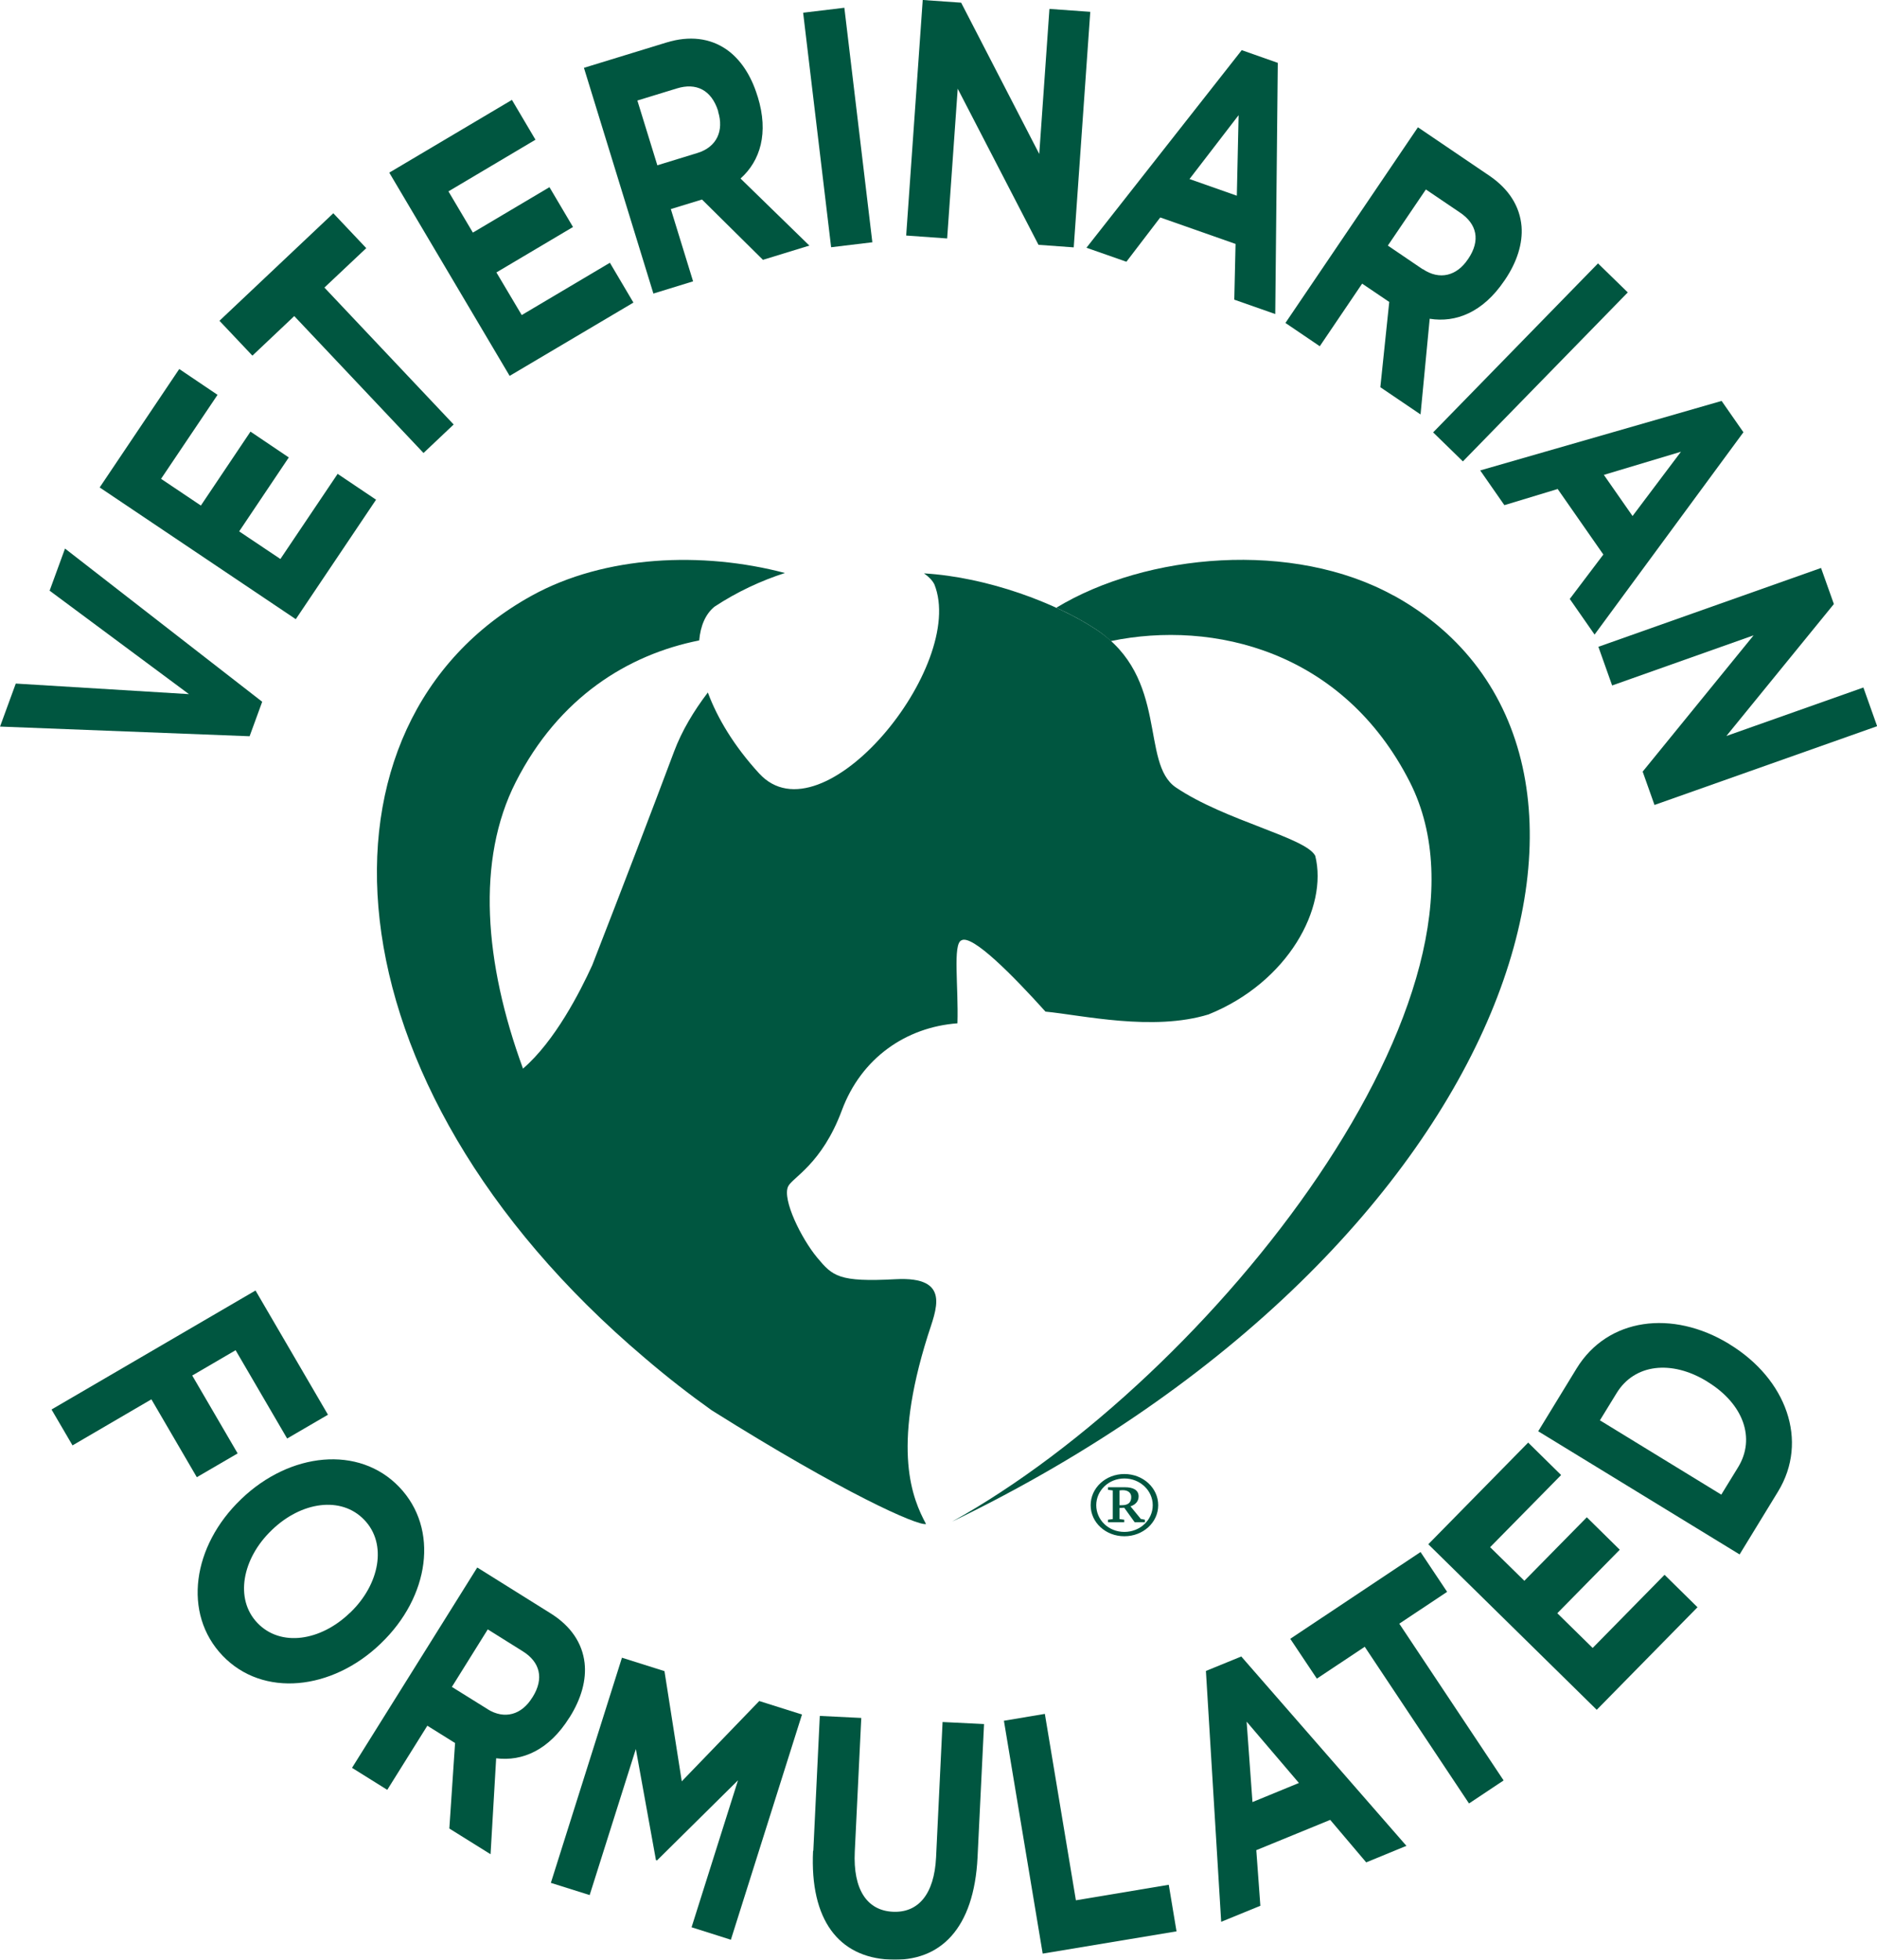
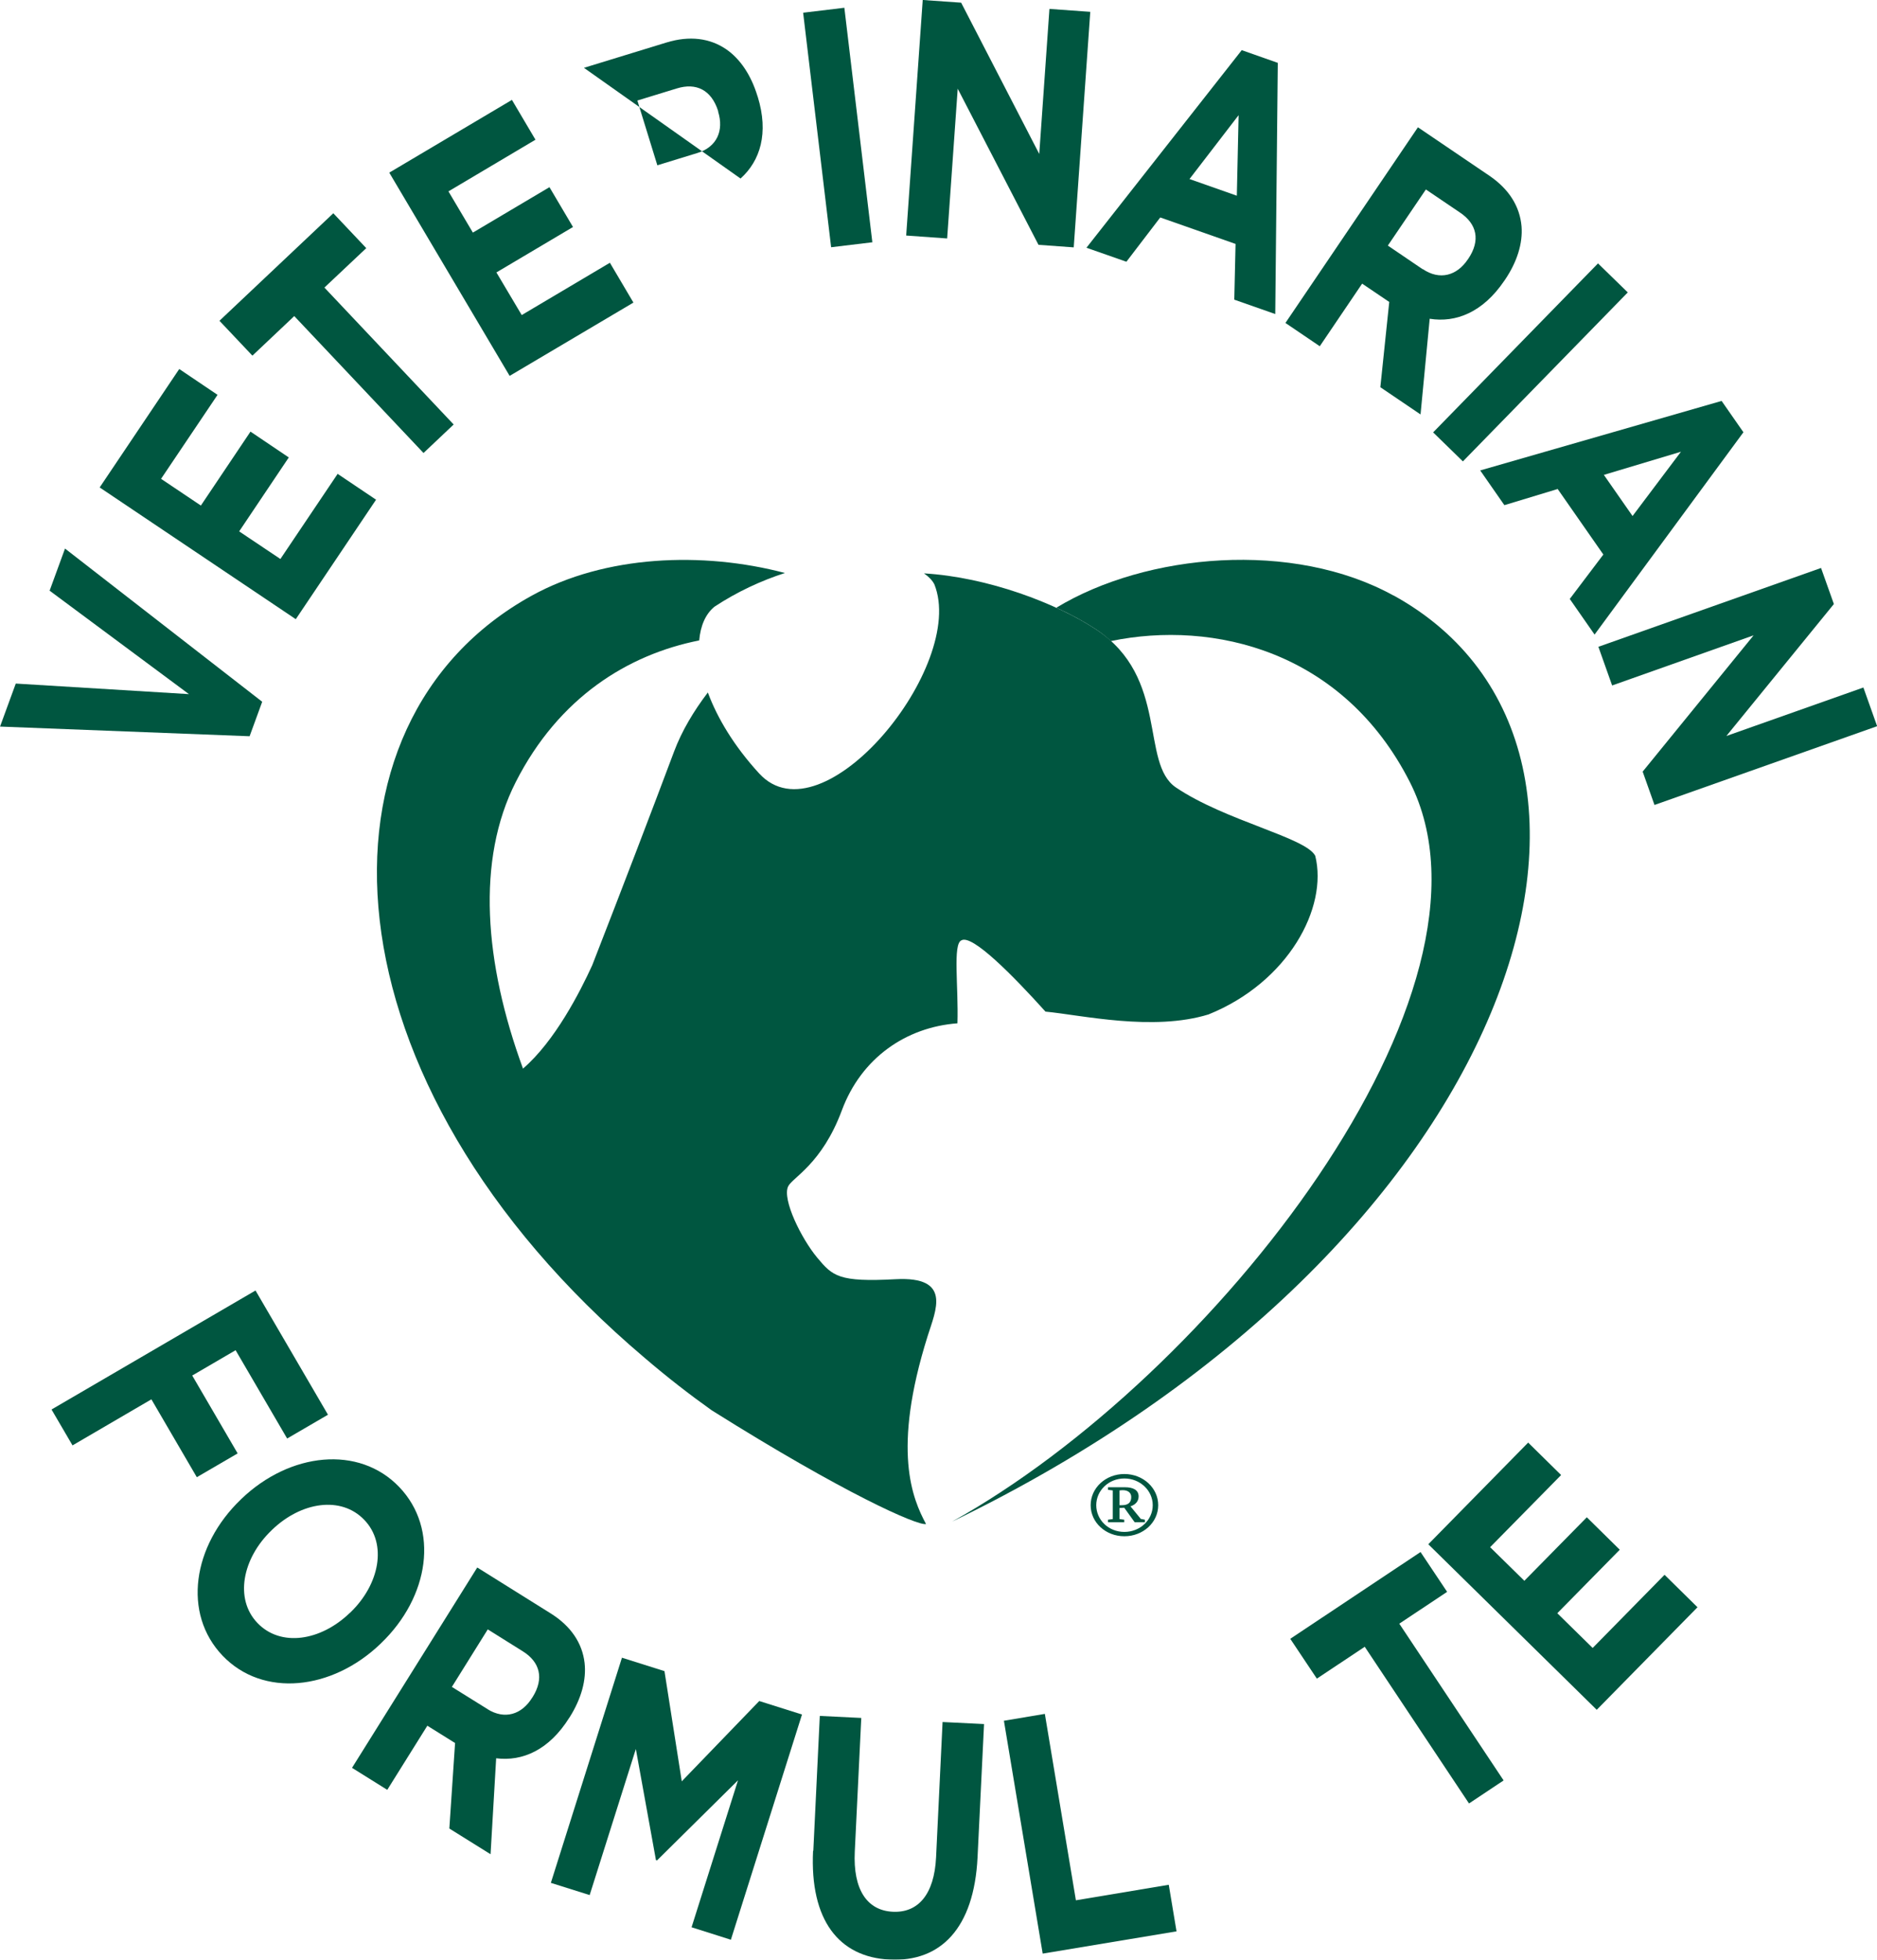
<svg xmlns="http://www.w3.org/2000/svg" id="Layer_2" data-name="Layer 2" viewBox="0 0 147.54 154.01">
  <defs>
    <style>
      .cls-1 {
        filter: url(#drop-shadow-1);
      }

      .cls-2 {
        fill: #005640;
        stroke-width: 0px;
      }
    </style>
    <filter id="drop-shadow-1" filterUnits="userSpaceOnUse">
      <feOffset dx="0" dy="0" />
      <feGaussianBlur result="blur" stdDeviation="8.2" />
      <feFlood flood-color="#91764f" flood-opacity=".25" />
      <feComposite in2="blur" operator="in" />
      <feComposite in="SourceGraphic" />
    </filter>
  </defs>
  <g id="Hip_and_Joint" data-name="Hip and Joint">
    <g id="Vet_Formulated" data-name="Vet Formulated">
      <g class="cls-1">
        <g>
          <path class="cls-2" d="m0,57.11l1.24-3.39,13.61.83-10.95-8.13,1.21-3.31,15.5,12.04-.99,2.71-19.62-.76Z" />
          <path class="cls-2" d="m7.84,38.3l6.25-9.3,3.01,2.03-4.44,6.6,3.13,2.1,3.9-5.81,3.01,2.03-3.9,5.81,3.24,2.17,4.5-6.69,3.02,2.03-6.31,9.39-15.41-10.35Z" />
          <path class="cls-2" d="m23.12,24.85l-3.28,3.1-2.59-2.74,8.95-8.45,2.59,2.74-3.29,3.1,10.16,10.76-2.37,2.24-10.16-10.76Z" />
          <path class="cls-2" d="m30.61,13.56l9.63-5.71,1.85,3.13-6.84,4.06,1.92,3.24,6.02-3.57,1.85,3.13-6.02,3.57,1.99,3.35,6.93-4.11,1.85,3.13-9.73,5.76-9.46-15.97Z" />
-           <path class="cls-2" d="m45.9,5.33l6.49-1.99c1.8-.55,3.4-.35,4.69.53,1.09.75,1.95,2.01,2.46,3.68l.02.05c.88,2.86.2,5.04-1.35,6.43l5.41,5.27-3.65,1.12-4.79-4.74-2.45.75,1.75,5.68-3.12.96-5.46-17.74Zm8.93,6.69c1.52-.47,2.08-1.75,1.62-3.24v-.05c-.53-1.67-1.73-2.25-3.25-1.78l-3.1.95,1.57,5.09,3.16-.97Z" />
+           <path class="cls-2" d="m45.9,5.33l6.49-1.99c1.8-.55,3.4-.35,4.69.53,1.09.75,1.95,2.01,2.46,3.68l.02.05c.88,2.86.2,5.04-1.35,6.43Zm8.93,6.69c1.52-.47,2.08-1.75,1.62-3.24v-.05c-.53-1.67-1.73-2.25-3.25-1.78l-3.1.95,1.57,5.09,3.16-.97Z" />
          <path class="cls-2" d="m63.13,1l3.24-.39,2.2,18.43-3.24.39-2.2-18.43Z" />
          <path class="cls-2" d="m72.55,0l3,.21,6.14,11.89.8-11.4,3.21.23-1.3,18.51-2.77-.2-6.35-12.27-.83,11.77-3.22-.23,1.3-18.51Z" />
          <path class="cls-2" d="m97.6,3.94l2.84,1-.2,19.74-3.22-1.13.1-4.38-5.92-2.08-2.66,3.48-3.14-1.1,12.2-15.52Zm-.38,11.44l.14-6.33-3.86,5.02,3.72,1.31Z" />
          <path class="cls-2" d="m111.45,10l5.62,3.81c1.56,1.06,2.4,2.43,2.53,3.99.1,1.32-.34,2.78-1.33,4.23l-.03.04c-1.68,2.48-3.81,3.31-5.86,2.98l-.72,7.52-3.16-2.14.7-6.7-2.13-1.44-3.33,4.92-2.7-1.83,10.41-15.37Zm.39,11.15c1.32.89,2.67.53,3.54-.77l.03-.04c.98-1.45.68-2.74-.64-3.63l-2.69-1.82-2.99,4.41,2.74,1.86Z" />
          <path class="cls-2" d="m125.61,20.7l2.34,2.28-12.96,13.28-2.34-2.28,12.96-13.28Z" />
          <path class="cls-2" d="m135.32,31.5l1.72,2.47-11.7,15.9-1.95-2.8,2.64-3.49-3.59-5.15-4.19,1.27-1.9-2.73,18.97-5.46Zm-7,9.06l3.81-5.06-6.06,1.82,2.26,3.24Z" />
          <path class="cls-2" d="m143.14,44.63l1.01,2.84-8.45,10.37,10.77-3.81,1.08,3.04-17.5,6.19-.93-2.62,8.72-10.71-11.12,3.94-1.08-3.04,17.49-6.19Z" />
        </g>
        <g>
          <path class="cls-2" d="m20.08,101.41l5.7,9.77-3.21,1.87-4.05-6.94-3.41,1.99,3.57,6.12-3.21,1.87-3.57-6.12-6.2,3.62-1.65-2.82,16.03-9.35Z" />
          <path class="cls-2" d="m18.94,117.83l.04-.04c3.81-3.65,9.23-4.24,12.4-.93,3.17,3.31,2.37,8.64-1.44,12.29l-.04.04c-3.81,3.65-9.23,4.24-12.4.93-3.17-3.31-2.37-8.64,1.44-12.29Zm8.56,8.93l.04-.04c2.29-2.2,2.92-5.39,1.09-7.28-1.82-1.9-4.96-1.42-7.25.79l-.04.04c-2.29,2.2-2.92,5.39-1.1,7.28,1.82,1.9,4.96,1.42,7.25-.79Z" />
          <path class="cls-2" d="m37.52,123.19l5.76,3.6c1.6,1,2.49,2.34,2.67,3.89.15,1.32-.24,2.79-1.17,4.27l-.03.04c-1.59,2.54-3.68,3.45-5.75,3.19l-.44,7.54-3.24-2.02.45-6.72-2.18-1.36-3.15,5.04-2.77-1.73,9.84-15.74Zm.8,11.13c1.35.84,2.69.43,3.51-.9l.03-.04c.93-1.48.58-2.77-.77-3.61l-2.75-1.72-2.82,4.52,2.81,1.75Z" />
          <path class="cls-2" d="m48.87,130.27l3.36,1.06,1.36,8.66,6.09-6.31,3.36,1.06-5.59,17.7-3.09-.98,3.65-11.55-6.37,6.3-.08-.03-1.58-8.73-3.63,11.48-3.05-.96,5.59-17.7Z" />
          <path class="cls-2" d="m63.93,145.45l.51-10.6,3.26.16-.51,10.49c-.15,3.02.98,4.64,2.98,4.74,1.99.1,3.27-1.35,3.41-4.29l.51-10.62,3.26.16-.51,10.46c-.27,5.62-2.93,8.25-6.91,8.05-3.98-.19-6.28-3.09-6.02-8.55Z" />
          <path class="cls-2" d="m78.91,135.23l3.22-.54,2.44,14.65,7.3-1.22.61,3.66-10.52,1.75-3.05-18.31Z" />
-           <path class="cls-2" d="m94.78,131.32l2.79-1.14,12.98,14.88-3.16,1.3-2.83-3.34-5.81,2.38.32,4.37-3.08,1.26-1.2-19.71Zm7.32,8.8l-4.11-4.82.46,6.32,3.65-1.5Z" />
          <path class="cls-2" d="m107.27,129.42l-3.76,2.5-2.09-3.13,10.24-6.82,2.09,3.13-3.76,2.5,8.2,12.32-2.72,1.81-8.2-12.32Z" />
          <path class="cls-2" d="m112.27,121.36l7.85-7.99,2.59,2.55-5.58,5.67,2.69,2.64,4.91-4.99,2.59,2.55-4.91,4.99,2.78,2.73,5.65-5.75,2.59,2.55-7.92,8.06-13.24-13.01Z" />
-           <path class="cls-2" d="m120.91,112.48l3.02-4.94c2.44-3.98,7.53-4.64,11.99-1.92l.04.03c4.46,2.73,6.23,7.59,3.8,11.57l-3.02,4.94-15.83-9.68Zm4.85-.86l9.54,5.84,1.32-2.15c1.4-2.28.41-4.99-2.39-6.71l-.04-.03c-2.8-1.72-5.71-1.38-7.11.9l-1.32,2.15Z" />
        </g>
      </g>
      <g>
        <path class="cls-2" d="m109.55,46.81c-7.91-4.37-19.44-3.34-26.52.95,1.18.54,2.24,1.12,3.12,1.7.44.29.82.6,1.17.92,8.06-1.67,18.26.77,23.5,11.08,8.33,16.42-15.52,46.76-35.98,58.12,44.64-21.6,56.69-60.65,34.71-72.78Z" />
        <path class="cls-2" d="m103.38,67.25c-.76-1.44-7.05-2.74-10.94-5.36-2.84-1.91-.51-8.62-6.29-12.43-3.11-2.05-8.49-4.1-13.52-4.4.36.25.64.53.81.85,2.59,6.4-8.79,20.32-13.77,14.87-1.98-2.16-3.29-4.36-4.03-6.36-1.12,1.47-2.05,3.03-2.65,4.63-1.75,4.67-4.12,10.86-6.44,16.81-.95,2.08-2.93,5.96-5.44,8.12-3.05-8.32-3.68-16.4-.57-22.52,3.38-6.65,8.82-10.02,14.42-11.13.1-1.15.5-2.08,1.2-2.65,1.79-1.18,3.68-2.05,5.54-2.65-6.48-1.71-14.14-1.4-19.9,1.78-18.03,9.94-16.8,38.16,8.87,59.9,1.81,1.55,3.57,2.91,5.27,4.12,10.43,6.55,16.19,9.09,16.85,8.94-1.05-1.96-2.71-5.77.13-14.78.63-2.01,1.93-4.7-2.53-4.46-4.46.24-4.94-.24-6.15-1.69-1.25-1.5-2.77-4.58-2.29-5.6.33-.7,2.65-1.75,4.22-5.97,1.54-4.15,5.07-6.55,9.09-6.85.09-2.9-.38-6.23.31-6.52.84-.5,4.06,2.77,6.61,5.6,2.83.27,8.44,1.57,12.82.22,6.24-2.52,9.41-8.38,8.38-12.48Z" />
        <g>
          <path class="cls-2" d="m88.38,115.84c-1.47,0-2.65,1.09-2.65,2.45s1.18,2.44,2.65,2.44,2.66-1.08,2.66-2.44-1.19-2.45-2.66-2.45Zm0,4.55c-1.25,0-2.21-.95-2.21-2.1s.97-2.1,2.21-2.1,2.23.95,2.23,2.1-.98,2.1-2.23,2.1Z" />
          <path class="cls-2" d="m89.68,119.38l-.82-1c.38-.12.64-.39.64-.78,0-.52-.46-.72-1.06-.72h-1.35v.2l.38.05v2.25l-.38.05v.2h1.28v-.2l-.37-.05v-.87l.37-.02.82,1.14h.8v-.2l-.31-.06Zm-1.48-1.09h-.2v-1.16c.11-.01.15-.02.25-.02.39,0,.67.18.67.54,0,.43-.25.64-.72.64Z" />
        </g>
      </g>
    </g>
  </g>
</svg>